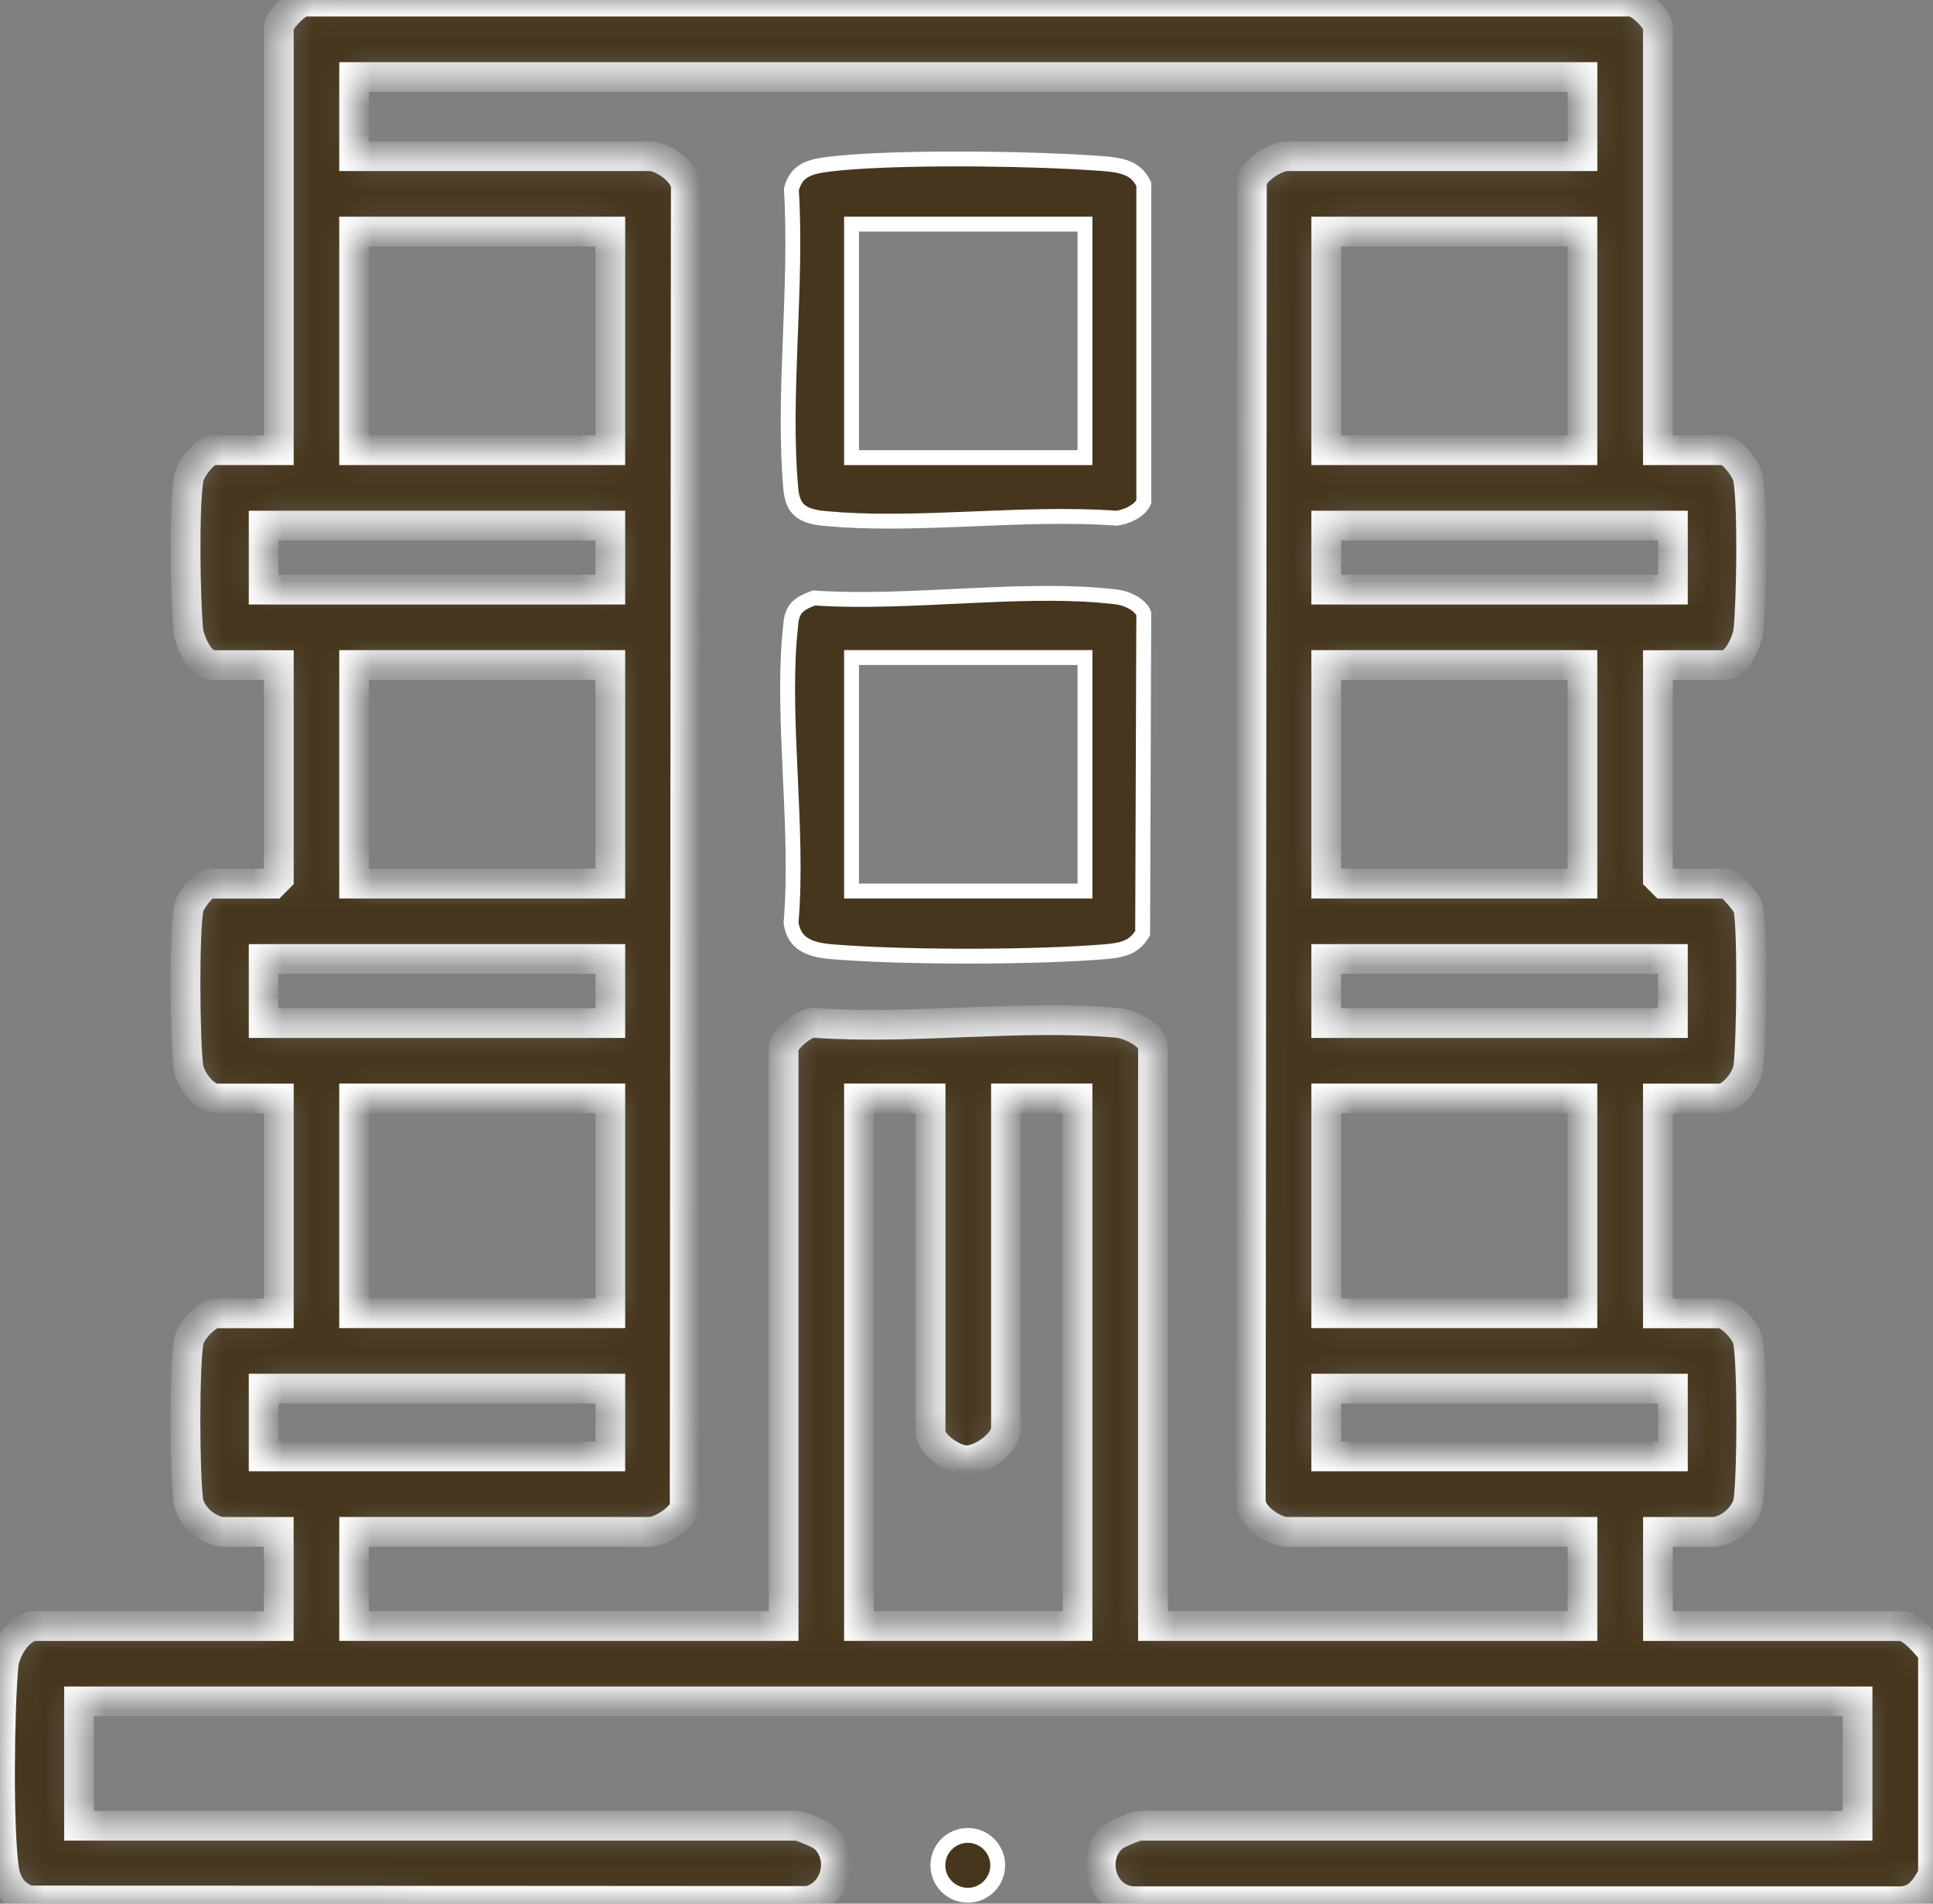
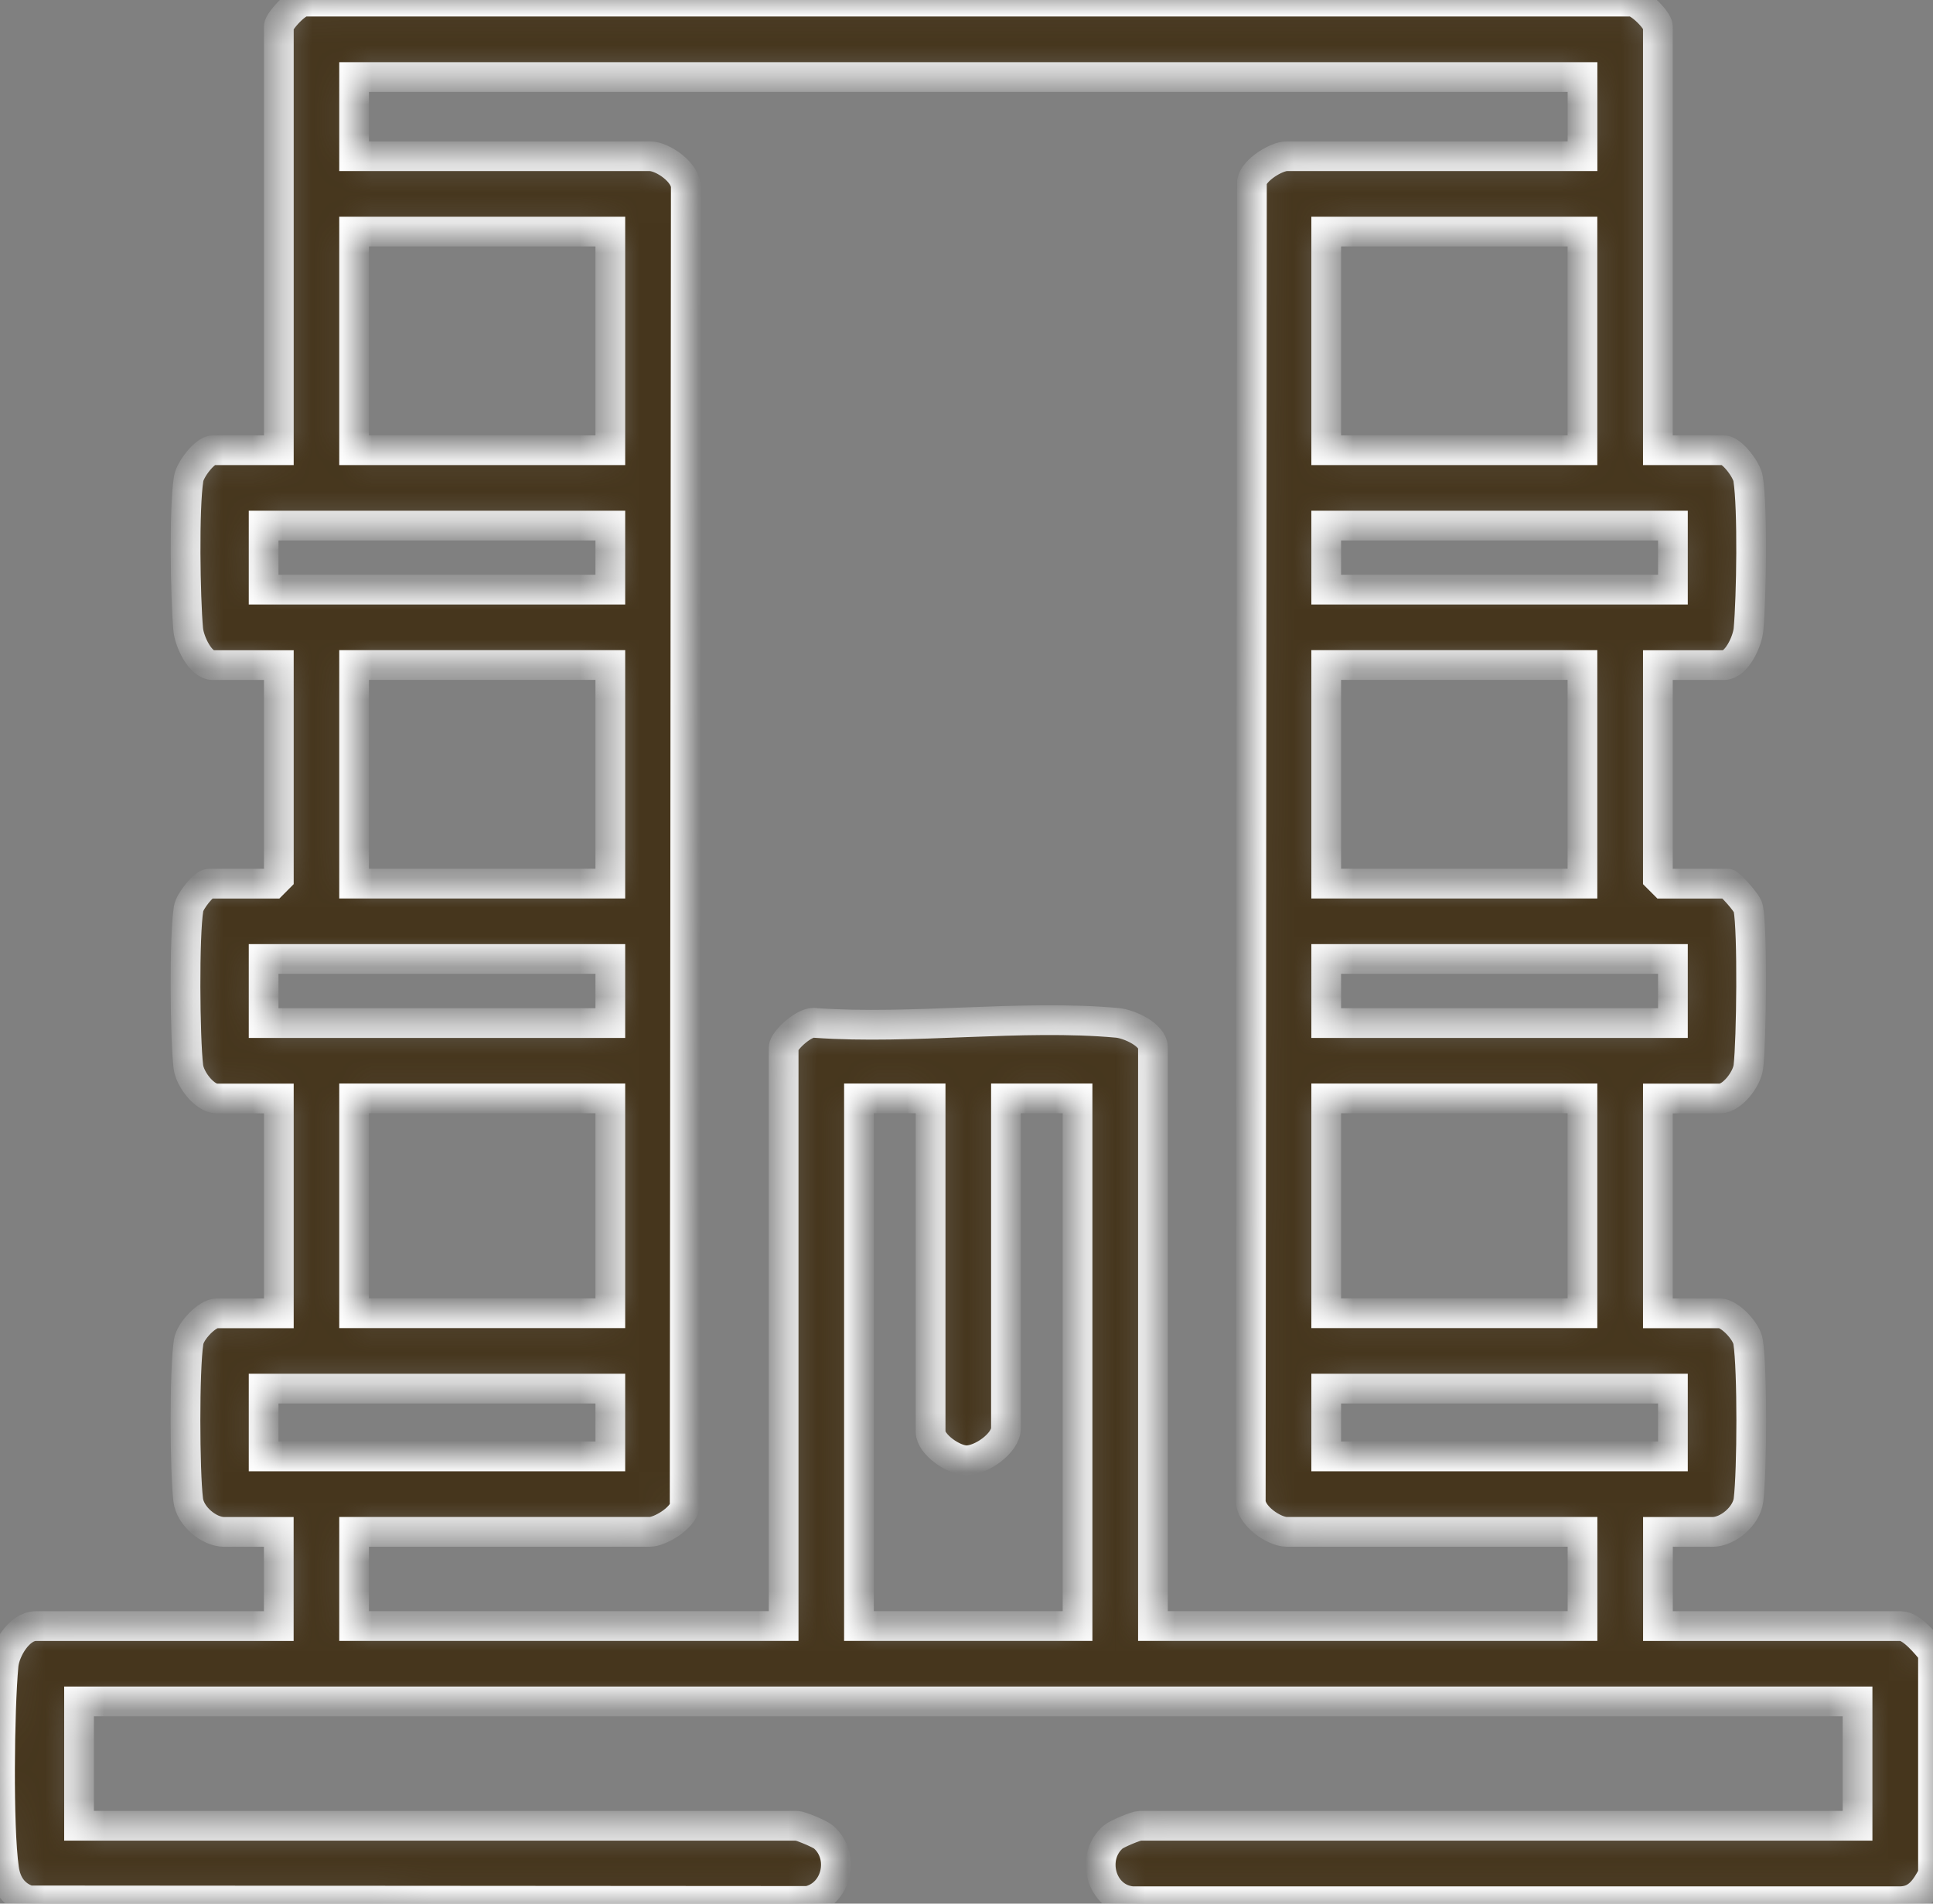
<svg xmlns="http://www.w3.org/2000/svg" width="65" height="64" viewBox="0 0 65 64" fill="none">
  <rect x="0" y="0" width="65" height="64" fill="#808080" stroke="none" />
  <mask id="path-1-inside-1_118_1071" fill="white">
    <path d="M64.997 63.029C64.755 63.479 64.502 63.899 63.922 63.919H38.067C37.013 63.821 36.651 62.43 37.433 61.758C37.558 61.651 38.208 61.382 38.325 61.382H62.463V57.201H2.658V61.382H26.796C26.913 61.382 27.562 61.651 27.688 61.758C28.434 62.399 28.143 63.698 27.17 63.909L0.975 63.891C0.469 63.728 0.208 63.34 0.136 62.829C-0.066 61.401 -0.018 57.487 0.119 55.992C0.168 55.464 0.652 54.669 1.202 54.669H9.374V51.502H7.538C7.03 51.502 6.395 50.975 6.329 50.43C6.211 49.46 6.197 46.044 6.343 45.112C6.4 44.739 6.974 44.154 7.286 44.154H9.376V36.931H7.286C6.89 36.931 6.383 36.293 6.333 35.856C6.219 34.883 6.19 31.455 6.343 30.539C6.382 30.302 6.849 29.708 7.032 29.708H9.187L9.376 29.518V22.36H7.159C6.729 22.36 6.367 21.564 6.329 21.162C6.233 20.095 6.185 17.091 6.343 16.095C6.392 15.786 6.888 15.137 7.159 15.137H9.376V0.883C9.376 0.729 10.035 -0.039 10.319 0.054H54.68C55.016 -0.112 55.749 0.69 55.749 0.883V15.137H57.967C58.238 15.137 58.734 15.786 58.783 16.095C58.94 17.091 58.893 20.097 58.796 21.162C58.759 21.564 58.397 22.36 57.967 22.36H55.749V29.518L55.939 29.708H58.094C58.156 29.708 58.751 30.34 58.788 30.534C58.937 31.314 58.894 34.981 58.793 35.856C58.742 36.293 58.236 36.931 57.84 36.931H55.749V44.154H57.84C58.151 44.154 58.725 44.739 58.783 45.112C58.928 46.046 58.915 49.462 58.796 50.43C58.728 50.977 58.096 51.502 57.588 51.502H55.751V54.669H63.923C64.279 54.669 64.785 55.288 65 55.556V63.031L64.997 63.029ZM53.212 2.591H11.907V5.252H21.853C22.274 5.252 23.092 5.799 23.062 6.323L23.023 50.645C22.948 51.046 22.193 51.5 21.853 51.5H11.907V54.667H26.351V35.218C26.351 34.983 27.089 34.302 27.425 34.392C30.692 34.622 34.352 34.096 37.572 34.388C37.974 34.426 38.77 34.788 38.77 35.218V54.667H53.214V51.5H43.267C42.846 51.5 42.028 50.953 42.059 50.428L42.098 6.107C42.172 5.706 42.927 5.252 43.267 5.252H53.214V2.591H53.212ZM20.523 7.786H11.907V15.136H20.523V7.786ZM53.212 7.786H44.596V15.136H53.212V7.786ZM20.523 17.67H8.865V19.824H20.523V17.67ZM44.596 17.67V19.824H56.254V17.67H44.596ZM20.523 22.357H11.907V29.706H20.523V22.357ZM53.212 22.357H44.596V29.706H53.212V22.357ZM20.523 32.24H8.865V34.395H20.523V32.24ZM44.596 32.24V34.395H56.254V32.24H44.596ZM20.523 36.928H11.907V44.15H20.523V36.928ZM31.291 36.928H28.884V54.667H36.234V36.928H33.827V48.015C33.827 48.517 32.998 49.101 32.493 49.096C32.053 49.091 31.293 48.553 31.293 48.142V36.928H31.291ZM53.212 36.928H44.596V44.15H53.212V36.928ZM8.865 46.684V48.964H20.523V46.684H8.865ZM44.596 46.684V48.964H56.254V46.684H44.596Z" />
  </mask>
  <path d="M64.997 63.029C64.755 63.479 64.502 63.899 63.922 63.919H38.067C37.013 63.821 36.651 62.43 37.433 61.758C37.558 61.651 38.208 61.382 38.325 61.382H62.463V57.201H2.658V61.382H26.796C26.913 61.382 27.562 61.651 27.688 61.758C28.434 62.399 28.143 63.698 27.17 63.909L0.975 63.891C0.469 63.728 0.208 63.34 0.136 62.829C-0.066 61.401 -0.018 57.487 0.119 55.992C0.168 55.464 0.652 54.669 1.202 54.669H9.374V51.502H7.538C7.03 51.502 6.395 50.975 6.329 50.43C6.211 49.46 6.197 46.044 6.343 45.112C6.4 44.739 6.974 44.154 7.286 44.154H9.376V36.931H7.286C6.89 36.931 6.383 36.293 6.333 35.856C6.219 34.883 6.19 31.455 6.343 30.539C6.382 30.302 6.849 29.708 7.032 29.708H9.187L9.376 29.518V22.36H7.159C6.729 22.36 6.367 21.564 6.329 21.162C6.233 20.095 6.185 17.091 6.343 16.095C6.392 15.786 6.888 15.137 7.159 15.137H9.376V0.883C9.376 0.729 10.035 -0.039 10.319 0.054H54.68C55.016 -0.112 55.749 0.69 55.749 0.883V15.137H57.967C58.238 15.137 58.734 15.786 58.783 16.095C58.94 17.091 58.893 20.097 58.796 21.162C58.759 21.564 58.397 22.36 57.967 22.36H55.749V29.518L55.939 29.708H58.094C58.156 29.708 58.751 30.34 58.788 30.534C58.937 31.314 58.894 34.981 58.793 35.856C58.742 36.293 58.236 36.931 57.84 36.931H55.749V44.154H57.84C58.151 44.154 58.725 44.739 58.783 45.112C58.928 46.046 58.915 49.462 58.796 50.43C58.728 50.977 58.096 51.502 57.588 51.502H55.751V54.669H63.923C64.279 54.669 64.785 55.288 65 55.556V63.031L64.997 63.029ZM53.212 2.591H11.907V5.252H21.853C22.274 5.252 23.092 5.799 23.062 6.323L23.023 50.645C22.948 51.046 22.193 51.5 21.853 51.5H11.907V54.667H26.351V35.218C26.351 34.983 27.089 34.302 27.425 34.392C30.692 34.622 34.352 34.096 37.572 34.388C37.974 34.426 38.77 34.788 38.77 35.218V54.667H53.214V51.5H43.267C42.846 51.5 42.028 50.953 42.059 50.428L42.098 6.107C42.172 5.706 42.927 5.252 43.267 5.252H53.214V2.591H53.212ZM20.523 7.786H11.907V15.136H20.523V7.786ZM53.212 7.786H44.596V15.136H53.212V7.786ZM20.523 17.67H8.865V19.824H20.523V17.67ZM44.596 17.67V19.824H56.254V17.67H44.596ZM20.523 22.357H11.907V29.706H20.523V22.357ZM53.212 22.357H44.596V29.706H53.212V22.357ZM20.523 32.24H8.865V34.395H20.523V32.24ZM44.596 32.24V34.395H56.254V32.24H44.596ZM20.523 36.928H11.907V44.15H20.523V36.928ZM31.291 36.928H28.884V54.667H36.234V36.928H33.827V48.015C33.827 48.517 32.998 49.101 32.493 49.096C32.053 49.091 31.293 48.553 31.293 48.142V36.928H31.291ZM53.212 36.928H44.596V44.15H53.212V36.928ZM8.865 46.684V48.964H20.523V46.684H8.865ZM44.596 46.684V48.964H56.254V46.684H44.596Z" fill="#46361D" stroke="white" mask="url(#path-1-inside-1_118_1071)" />
-   <path d="M32.544 61.706C33.099 61.706 33.55 62.156 33.55 62.712C33.55 63.267 33.099 63.718 32.544 63.718C31.988 63.718 31.538 63.267 31.538 62.712C31.538 62.156 31.988 61.706 32.544 61.706Z" fill="#46361D" stroke="white" stroke-width="0.5" />
-   <path d="M32.492 20.031C34.041 19.958 35.565 19.899 36.953 20.01L37.539 20.067C37.718 20.089 37.937 20.159 38.123 20.27C38.298 20.376 38.413 20.501 38.461 20.624L38.423 31.373C38.282 31.608 38.126 31.744 37.946 31.829C37.794 31.901 37.617 31.942 37.401 31.971L37.169 31.995C34.937 32.183 30.881 32.196 28.422 32.03L27.953 31.995C27.566 31.962 27.252 31.889 27.024 31.741C26.814 31.606 26.657 31.394 26.6 31.026C26.737 29.413 26.647 27.655 26.568 25.929C26.498 24.4 26.436 22.896 26.541 21.511L26.597 20.925C26.628 20.658 26.713 20.504 26.83 20.394C26.949 20.281 27.121 20.195 27.37 20.104C28.976 20.214 30.751 20.114 32.492 20.031ZM28.634 29.956H36.484V22.106H28.634V29.956Z" fill="#46361D" stroke="white" stroke-width="0.5" />
-   <path d="M27.842 5.524C29.739 5.288 33.661 5.312 36.09 5.437L37.042 5.496C37.407 5.524 37.7 5.563 37.937 5.668C38.149 5.762 38.326 5.913 38.462 6.19V16.866C38.414 16.989 38.299 17.115 38.122 17.222C37.941 17.33 37.73 17.399 37.555 17.422C35.961 17.305 34.264 17.383 32.592 17.45C31.114 17.51 29.657 17.562 28.284 17.475L27.7 17.428C27.317 17.391 27.063 17.304 26.898 17.165C26.761 17.049 26.657 16.873 26.611 16.582L26.594 16.45C26.45 14.862 26.505 13.159 26.572 11.433C26.637 9.727 26.713 7.998 26.611 6.364C26.694 6.065 26.823 5.892 26.987 5.778C27.166 5.654 27.411 5.583 27.752 5.537L27.842 5.524ZM28.634 15.386H36.484V7.536H28.634V15.386Z" fill="#46361D" stroke="white" stroke-width="0.5" />
</svg>